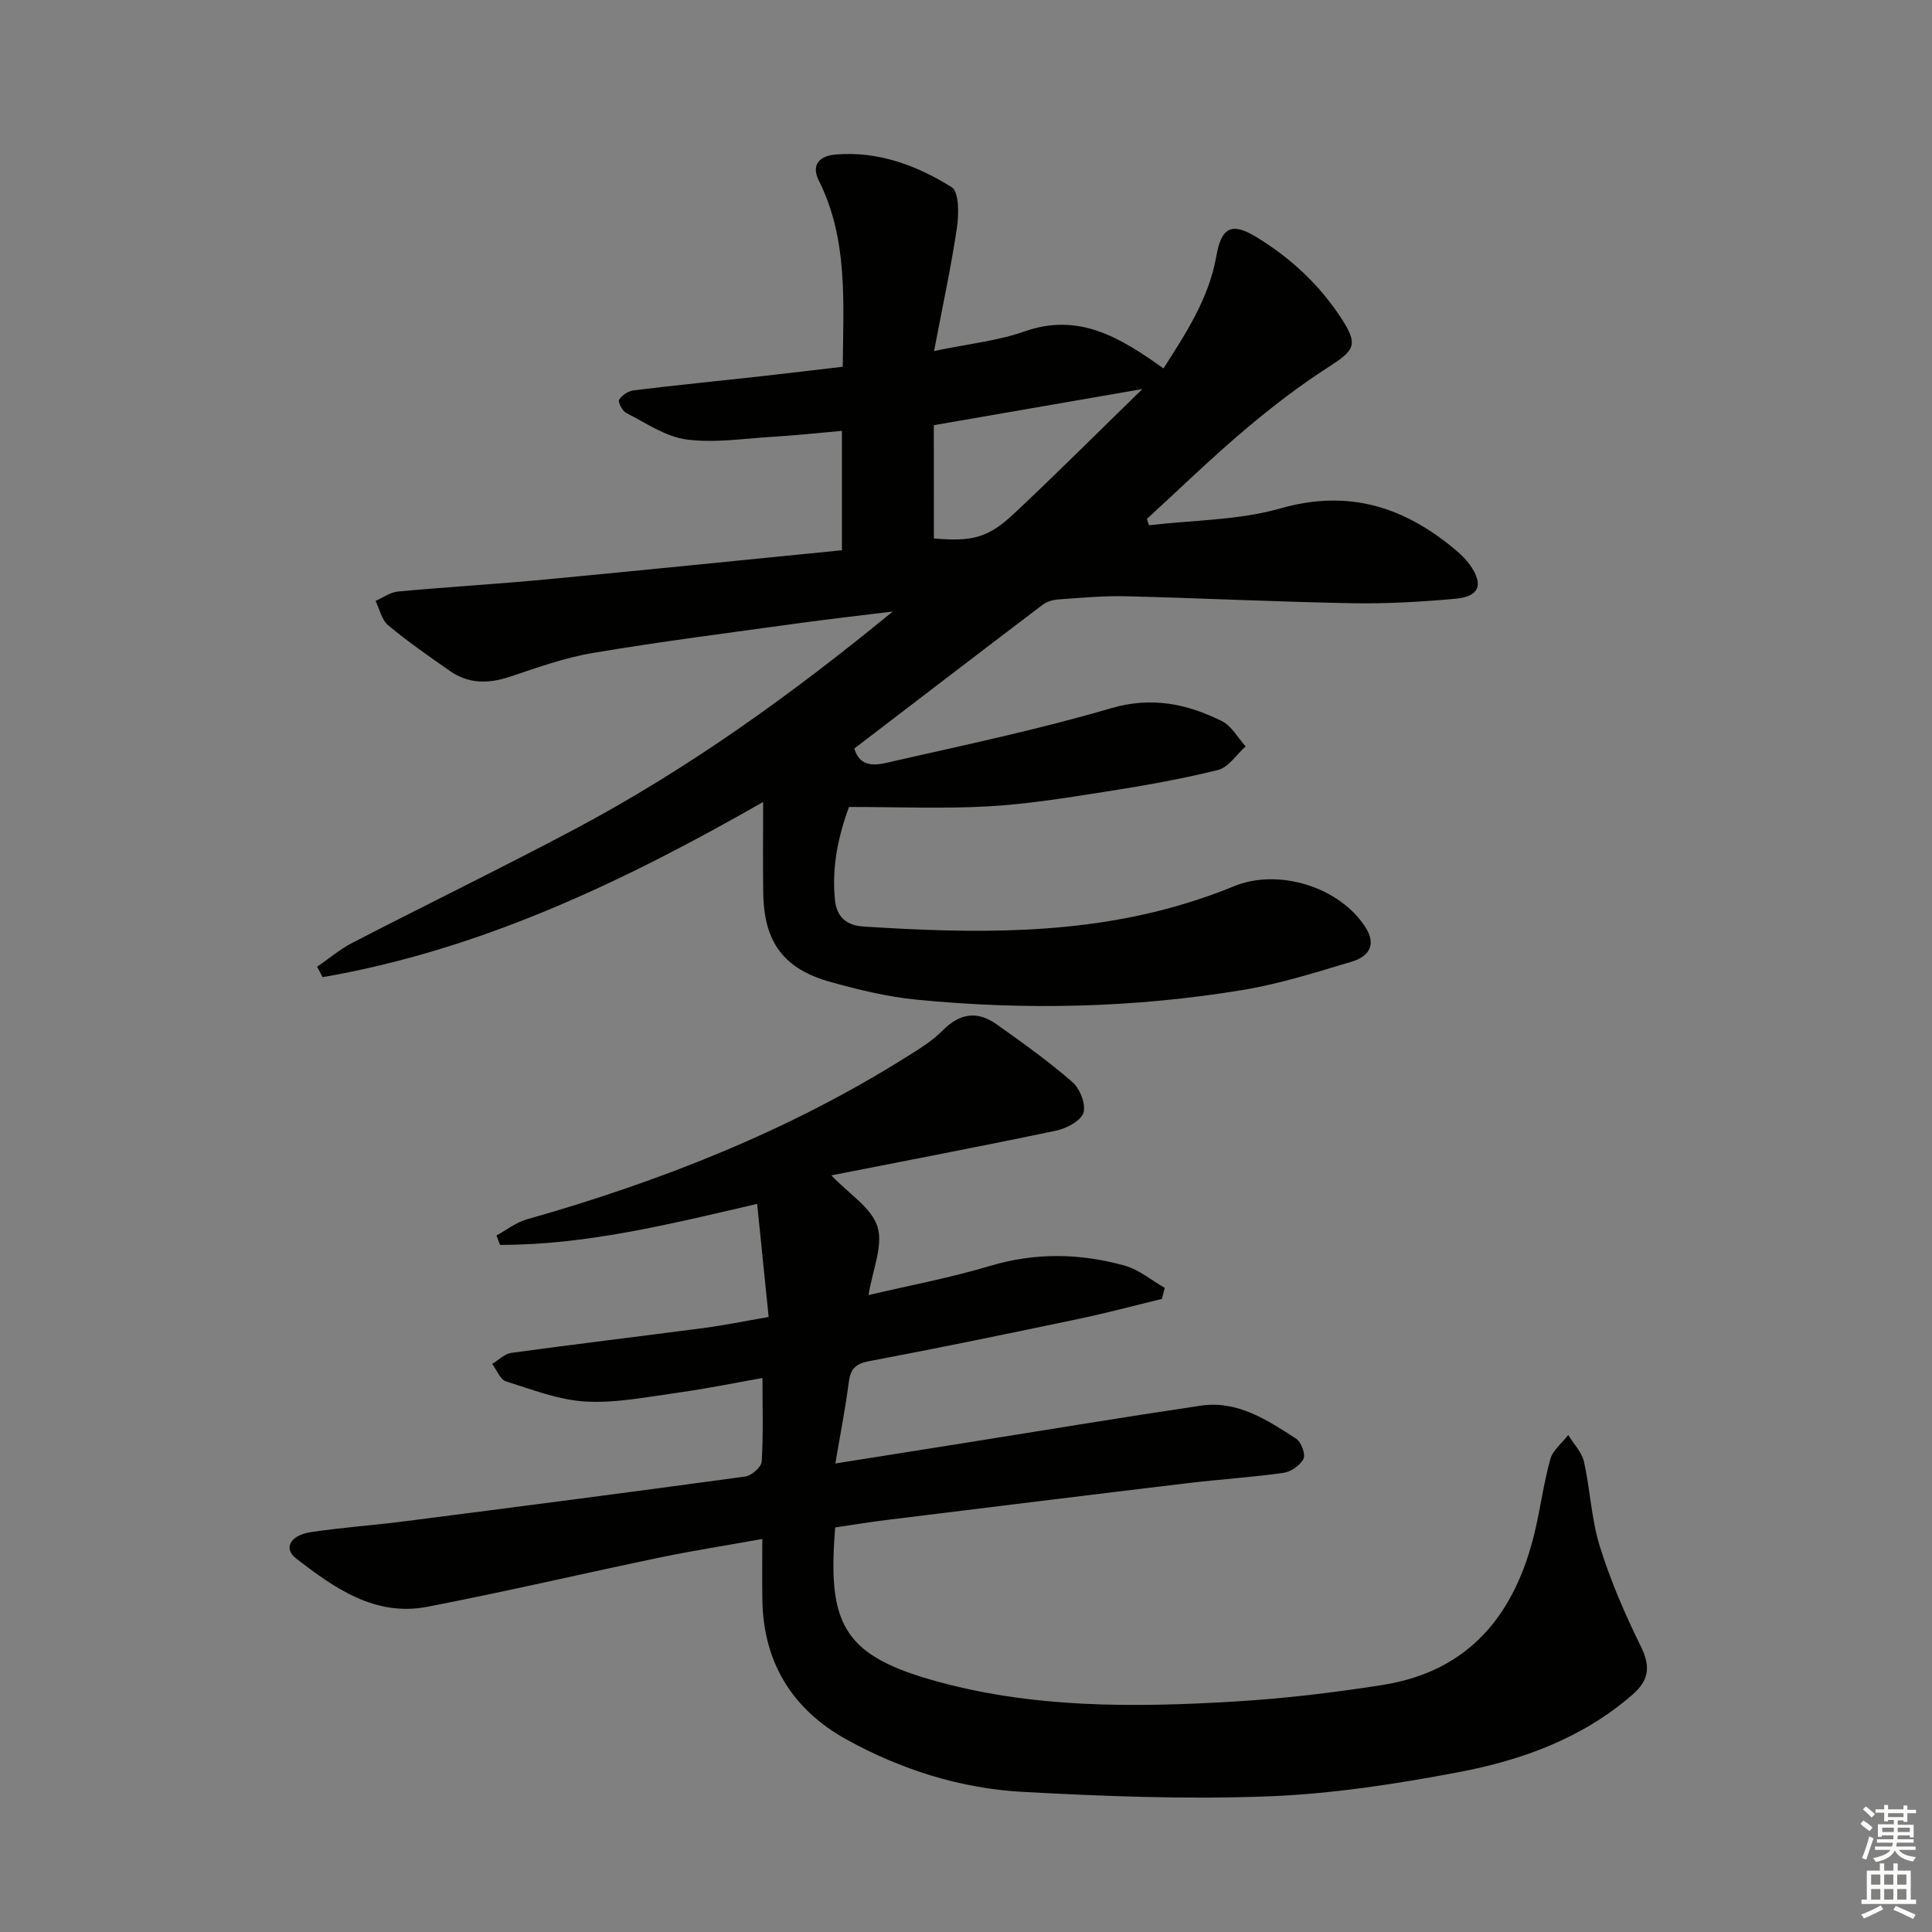
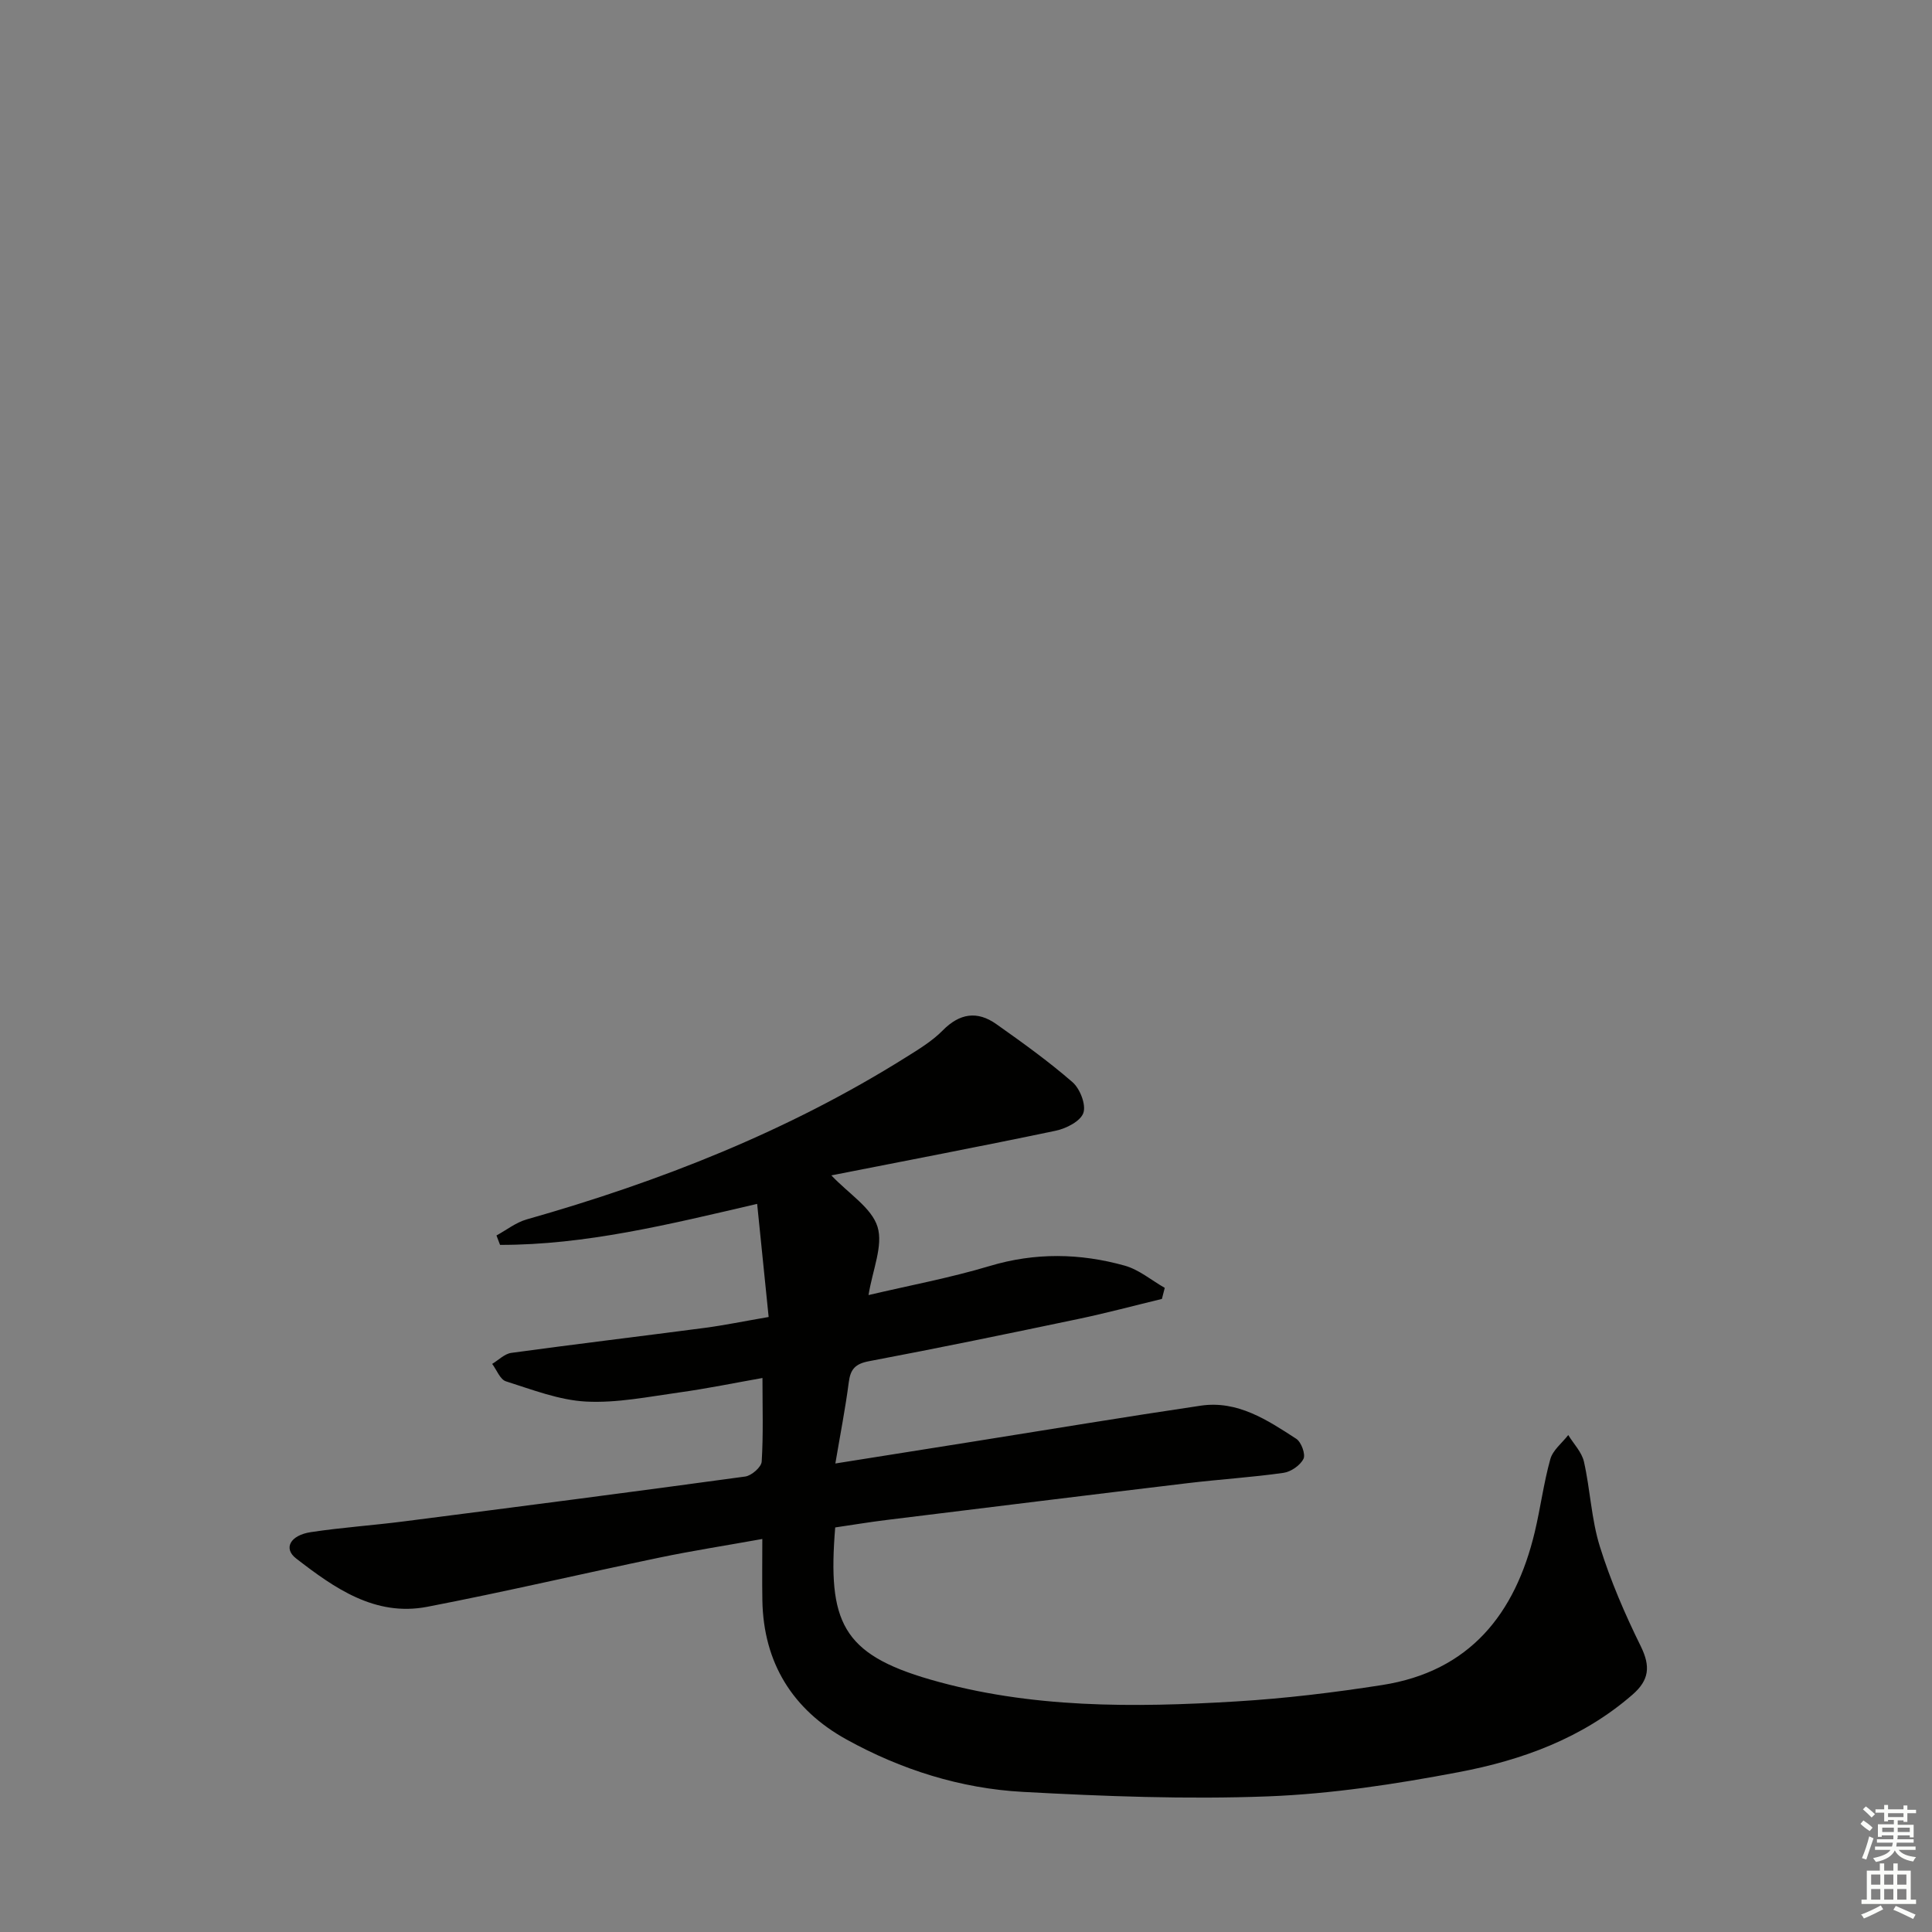
<svg xmlns="http://www.w3.org/2000/svg" enable-background="new 0 0 400 400" viewBox="0 0 400 400">
  <rect x="0" y="0" width="400" height="400" fill="#808080" stroke="none" />
-   <path d="m174.31 113.92c0-8.47 0-16.24 0-24.71-4.89.43-9.59.93-14.3 1.22-5.96.36-12.04 1.33-17.88.56-4.33-.58-8.4-3.42-12.47-5.49-.81-.41-1.77-2.29-1.48-2.75.6-.94 1.93-1.81 3.06-1.94 8.74-1.07 17.5-1.93 26.25-2.9 5.59-.62 11.17-1.3 16.99-1.98.12-13.37 1.13-26.37-4.94-38.52-1.83-3.65.61-5.18 3.46-5.42 8.79-.74 16.82 2.25 24.04 6.77 1.55.97 1.49 5.61 1.08 8.39-1.19 8.08-2.94 16.08-4.73 25.53 7.42-1.55 13.25-2.13 18.62-4.03 11.35-4.02 19.87 1.2 28.88 7.63 4.57-7.18 9.39-14.42 10.94-23.26 1.06-6.04 3.22-7.04 8.32-3.92 7.06 4.31 12.98 9.8 17.5 16.72 3.61 5.53 2.9 6.63-2.58 10.16-6.1 3.92-11.9 8.39-17.44 13.08-6.94 5.88-13.47 12.23-20.18 18.38.14.44.29.88.43 1.31 9.09-1.08 18.52-1.01 27.21-3.49 14.25-4.06 25.81-.27 36.48 8.78 1.01.85 1.97 1.82 2.74 2.89 2.92 4.08 2.01 6.59-3.02 7.04-7.11.64-14.28 1.05-21.41.92-15.63-.29-31.24-1.06-46.87-1.44-4.64-.11-9.3.33-13.94.66-1.09.08-2.33.44-3.19 1.09-12.99 9.85-25.92 19.77-39.01 29.78 1.41 4.52 5.21 3.29 8.16 2.61 15.03-3.42 30.16-6.6 44.93-10.94 8.43-2.48 15.73-.95 22.99 2.63 2.02.99 3.32 3.46 4.95 5.25-1.9 1.69-3.55 4.35-5.74 4.89-7.7 1.91-15.56 3.28-23.41 4.51-8.03 1.26-16.09 2.57-24.18 3.02-9.35.52-18.76.12-28.8.12-2.16 5.91-3.61 12.36-2.9 19.27.38 3.75 2.63 5.28 5.94 5.49 22.46 1.44 44.87 1.88 66.75-4.81 3.33-1.02 6.63-2.17 9.84-3.5 9.17-3.82 21.83.04 27.24 8.36 2.44 3.75.76 6.16-2.75 7.21-7.45 2.23-14.93 4.61-22.57 5.87-22.43 3.71-45.03 4.23-67.65 2-5.91-.58-11.79-2.02-17.54-3.6-9.87-2.7-13.96-8.26-14.11-18.47-.09-5.99-.02-11.98-.02-18.85-29.09 16.63-58.59 30.64-91.21 36.27-.38-.72-.75-1.44-1.13-2.16 2.45-1.68 4.75-3.64 7.37-4.99 15.2-7.85 30.59-15.34 45.71-23.35 23.59-12.5 45.19-28.04 66.09-45.2-6.73.83-13.48 1.59-20.2 2.52-13.96 1.93-27.95 3.71-41.84 6.05-5.86.98-11.56 3.04-17.22 4.93-4.41 1.47-8.53 1.51-12.38-1.17-4.36-3.03-8.73-6.08-12.81-9.47-1.35-1.12-1.78-3.34-2.63-5.05 1.55-.68 3.05-1.81 4.65-1.95 10.26-.95 20.55-1.55 30.81-2.52 20.17-1.91 40.33-3.97 61.1-6.03zm19.04-2.44c7.8.69 11.21-.1 16.45-5.01 8.85-8.29 17.42-16.87 26.71-25.92-15.32 2.65-29.27 5.07-43.17 7.48.01 7.97.01 15.73.01 23.45z" fill="#010100" />
-   <path d="m240.56 268.93c-5.72 1.38-11.42 2.91-17.17 4.12-14.46 3.03-28.94 6.03-43.46 8.77-2.85.54-3.85 1.63-4.2 4.36-.7 5.39-1.75 10.73-2.78 16.82 9.92-1.58 19.19-3.05 28.45-4.52 15.73-2.5 31.44-5.12 47.19-7.45 7.64-1.13 13.8 2.97 19.79 6.86 1.04.68 1.96 3.2 1.49 4.15-.68 1.36-2.6 2.68-4.15 2.9-6.57.93-13.22 1.34-19.81 2.13-20.78 2.49-41.55 5.06-62.32 7.62-3.59.44-7.17 1.04-10.67 1.55-1.59 19.5 1.38 26.2 19.68 31.49 20.72 5.99 42.09 5.82 63.4 4.53 10.08-.61 20.16-1.83 30.15-3.39 18.12-2.83 27.56-14.7 31.61-31.7 1.19-5 1.84-10.14 3.22-15.08.52-1.86 2.43-3.33 3.71-4.98 1.12 1.83 2.8 3.54 3.25 5.52 1.31 5.8 1.53 11.91 3.29 17.55 2.21 7.09 5.19 14 8.48 20.67 2.04 4.16 1.75 6.99-1.72 10.01-10.39 9.04-22.91 13.57-36.01 16.05-13.01 2.47-26.25 4.5-39.46 5.01-16.89.64-33.87-.01-50.76-.93-12.88-.7-25.2-4.6-36.5-10.85-11.13-6.15-17.19-15.84-17.42-28.8-.07-3.97-.01-7.95-.01-12.71-7.62 1.37-14.46 2.43-21.23 3.84-16.06 3.34-32.04 7.1-48.14 10.2-10.81 2.08-19.23-3.88-27.17-10.02-2.67-2.07-1.2-4.8 3.08-5.44 6.4-.97 12.89-1.4 19.31-2.23 23.55-3.02 47.09-6.06 70.61-9.28 1.31-.18 3.34-1.95 3.41-3.09.35-5.59.16-11.21.16-17.31-5.62.99-11.39 2.18-17.21 2.99-6.41.89-12.91 2.22-19.3 1.89-5.6-.29-11.15-2.47-16.6-4.19-1.21-.38-1.91-2.36-2.85-3.61 1.32-.79 2.56-2.09 3.96-2.28 13.32-1.82 26.66-3.42 39.99-5.17 4.1-.54 8.16-1.38 13.29-2.26-.79-7.74-1.55-15.18-2.38-23.42-18.49 4.31-35.59 8.51-53.23 8.49-.25-.65-.49-1.3-.74-1.95 2.07-1.13 4.03-2.69 6.24-3.32 27.61-7.84 54.1-18.25 78.5-33.55 2.67-1.67 5.46-3.36 7.64-5.57 3.51-3.57 7.16-4.11 11.09-1.33 5.41 3.82 10.81 7.7 15.79 12.03 1.55 1.35 2.84 4.65 2.25 6.37-.59 1.71-3.55 3.23-5.71 3.68-15.39 3.23-30.84 6.17-46.47 9.25 3.68 3.87 8.34 6.72 9.56 10.64 1.21 3.91-1.02 8.9-1.86 14.14 8.46-1.99 16.89-3.56 25.06-6.01 9.43-2.83 18.73-2.67 27.99-.08 2.96.83 5.53 3.03 8.28 4.6-.19.73-.39 1.51-.59 2.29z" fill="#010100" />
+   <path d="m240.56 268.93c-5.72 1.38-11.42 2.91-17.17 4.12-14.46 3.03-28.94 6.03-43.46 8.77-2.85.54-3.85 1.63-4.2 4.36-.7 5.39-1.75 10.73-2.78 16.82 9.92-1.58 19.19-3.05 28.45-4.52 15.73-2.5 31.44-5.12 47.19-7.45 7.64-1.13 13.8 2.97 19.79 6.86 1.04.68 1.96 3.2 1.49 4.15-.68 1.36-2.6 2.68-4.15 2.9-6.57.93-13.22 1.34-19.81 2.13-20.78 2.49-41.55 5.06-62.32 7.62-3.59.44-7.17 1.04-10.67 1.55-1.59 19.5 1.38 26.2 19.68 31.49 20.72 5.99 42.09 5.82 63.4 4.53 10.08-.61 20.16-1.83 30.15-3.39 18.12-2.83 27.56-14.7 31.61-31.7 1.19-5 1.84-10.14 3.22-15.08.52-1.86 2.43-3.33 3.71-4.98 1.12 1.83 2.8 3.54 3.25 5.52 1.31 5.8 1.53 11.91 3.29 17.55 2.21 7.09 5.19 14 8.48 20.67 2.04 4.16 1.75 6.99-1.72 10.01-10.39 9.04-22.91 13.57-36.01 16.05-13.01 2.47-26.25 4.5-39.46 5.01-16.89.64-33.87-.01-50.76-.93-12.88-.7-25.2-4.6-36.5-10.85-11.13-6.15-17.19-15.84-17.42-28.8-.07-3.97-.01-7.95-.01-12.71-7.62 1.37-14.46 2.43-21.23 3.84-16.06 3.34-32.04 7.1-48.14 10.2-10.81 2.08-19.23-3.88-27.17-10.02-2.67-2.07-1.2-4.8 3.08-5.44 6.4-.97 12.89-1.4 19.31-2.23 23.55-3.02 47.09-6.06 70.61-9.28 1.31-.18 3.34-1.95 3.41-3.09.35-5.59.16-11.21.16-17.31-5.62.99-11.39 2.18-17.21 2.99-6.41.89-12.91 2.22-19.3 1.89-5.6-.29-11.15-2.47-16.6-4.19-1.21-.38-1.91-2.36-2.85-3.61 1.32-.79 2.56-2.09 3.96-2.28 13.32-1.82 26.66-3.42 39.99-5.17 4.1-.54 8.16-1.38 13.29-2.26-.79-7.74-1.55-15.18-2.38-23.42-18.49 4.31-35.59 8.51-53.23 8.49-.25-.65-.49-1.3-.74-1.95 2.07-1.13 4.03-2.69 6.24-3.32 27.61-7.84 54.1-18.25 78.5-33.55 2.67-1.67 5.46-3.36 7.64-5.57 3.51-3.57 7.16-4.11 11.09-1.33 5.41 3.82 10.81 7.7 15.79 12.03 1.55 1.35 2.84 4.65 2.25 6.37-.59 1.71-3.55 3.23-5.71 3.68-15.39 3.23-30.84 6.17-46.47 9.25 3.68 3.87 8.34 6.72 9.56 10.64 1.21 3.91-1.02 8.9-1.86 14.14 8.46-1.99 16.89-3.56 25.06-6.01 9.43-2.83 18.73-2.67 27.99-.08 2.96.83 5.53 3.03 8.28 4.6-.19.73-.39 1.51-.59 2.29" fill="#010100" />
  <g fill="#fbfcfa">
    <path d="m385.2 377.6.6-.7c.6.4 1.3.9 1.9 1.5l-.6.7c-.8-.5-1.4-1-1.9-1.5zm.3 7.1c.6-1.4 1.1-2.9 1.5-4.5.3.1.6.3.9.4-.5 1.4-1 2.9-1.5 4.4zm.2-10.1.6-.6c.7.5 1.3 1.1 1.9 1.6l-.7.7c-.6-.6-1.2-1.2-1.8-1.7zm8.4-.8h.8v.9h1.8v.7h-1.8v1.8h-.8v-.3h-1.2v.9h3.3v2.6h-.8v-.4h-2.5c0 .3 0 .6-.1.8h3.4v.7h-3.5c0 .3-.1.6-.1.8h4v.7h-3.5c.7.9 1.9 1.3 3.6 1.5-.2.2-.4.5-.6.9-1.9-.3-3.2-1.1-3.8-2.3-.5 1.1-1.8 2-3.9 2.4-.2-.3-.4-.5-.6-.8 1.9-.4 3.1-.9 3.6-1.7h-3.2v-.7h3.5c.1-.2.1-.5.2-.8h-3.3v-.7h3.4c0-.2 0-.5 0-.8h-2.4v.3h-.8v-2.6h3.3v-.9h-1.2v.3h-.8v-1.8h-1.8v-.7h1.8v-.9h.8v.9h3.2zm-4.4 5.5h2.4c0-.3 0-.6 0-.9h-2.4zm1.2-3.1h3.2v-.8h-3.2zm4.4 2.2h-2.4v.9h2.5v-.9z" />
    <path d="m389.2 385.8h.9v1.5h1.9v-1.5h.9v1.5h2.7v6h1.1v.9h-11.3v-.9h1.1v-6h2.7zm.2 8.7.5.8c-1.2.6-2.5 1.3-4 1.9-.2-.3-.3-.6-.6-.8 1.6-.6 3-1.3 4.1-1.9zm-2-4.3h1.9v-2.1h-1.9zm0 3.1h1.9v-2.2h-1.9zm2.7-3.1h1.9v-2.1h-1.9zm0 3.1h1.9v-2.2h-1.9zm2.4 1.3c1.4.6 2.7 1.2 4.1 1.8l-.5.9c-1.5-.7-2.8-1.4-4.1-1.9zm2.2-6.5h-1.9v2.1h1.9zm-1.9 5.2h1.9v-2.2h-1.9z" />
  </g>
</svg>